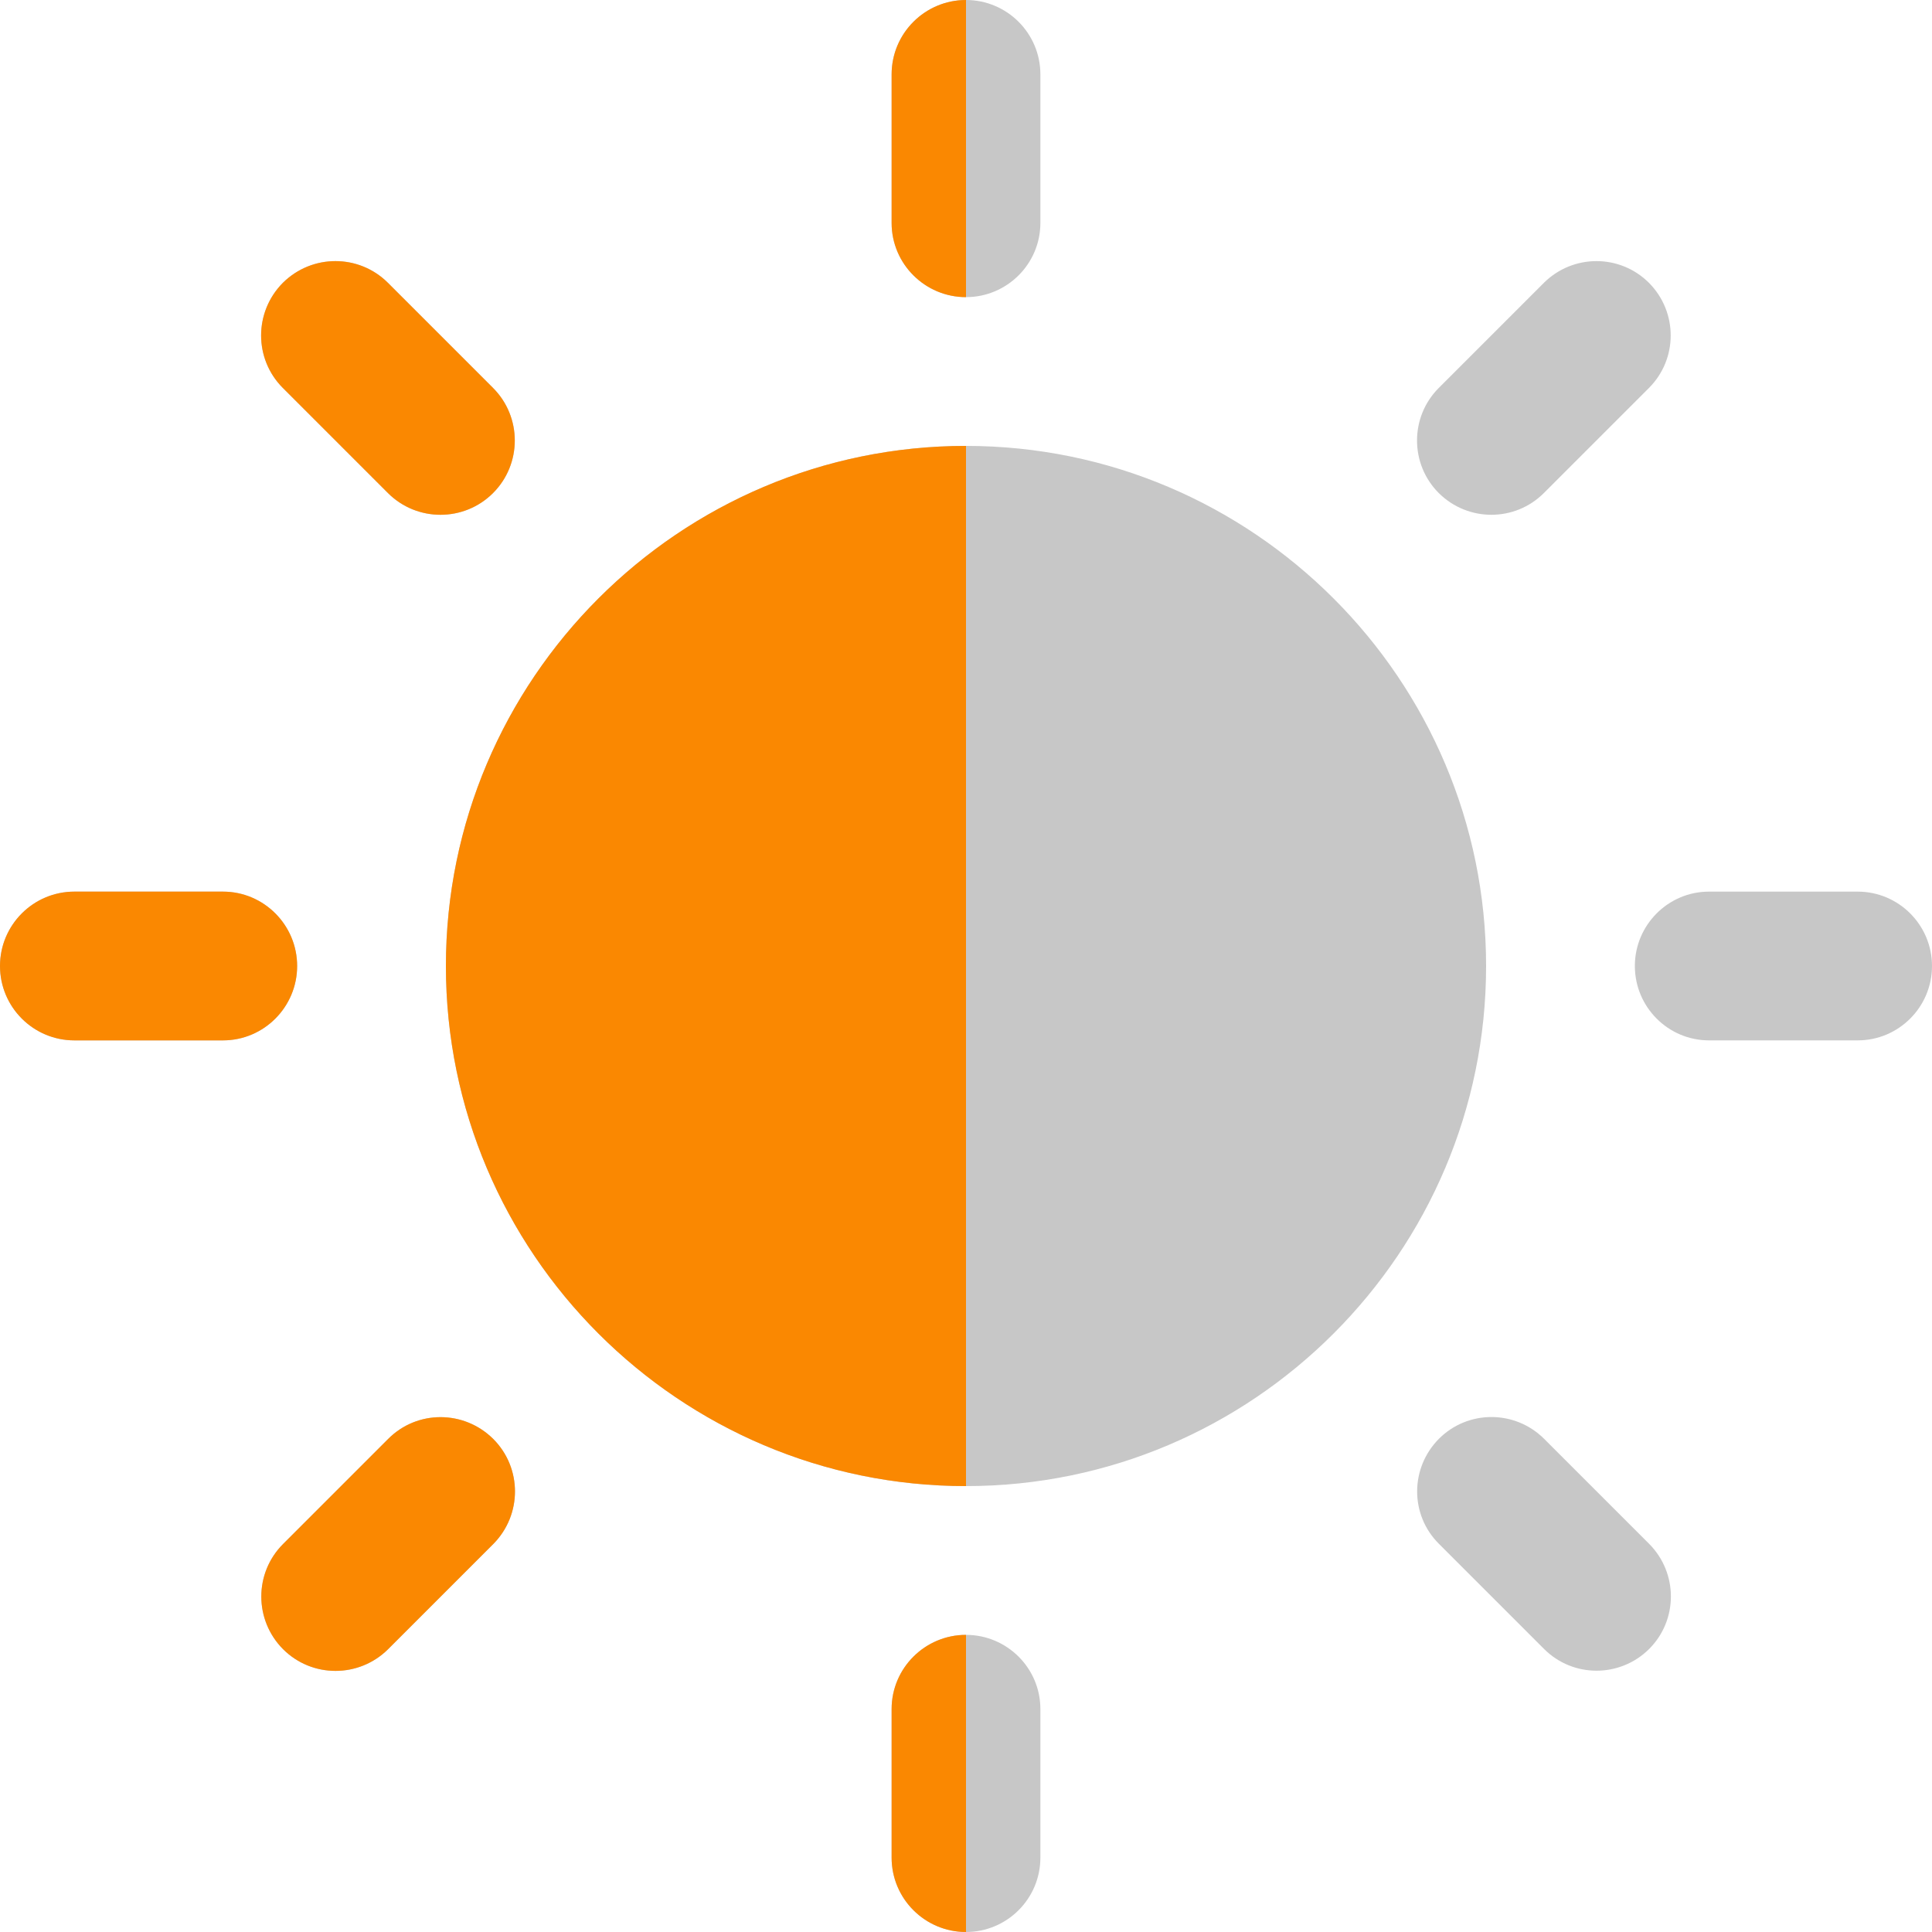
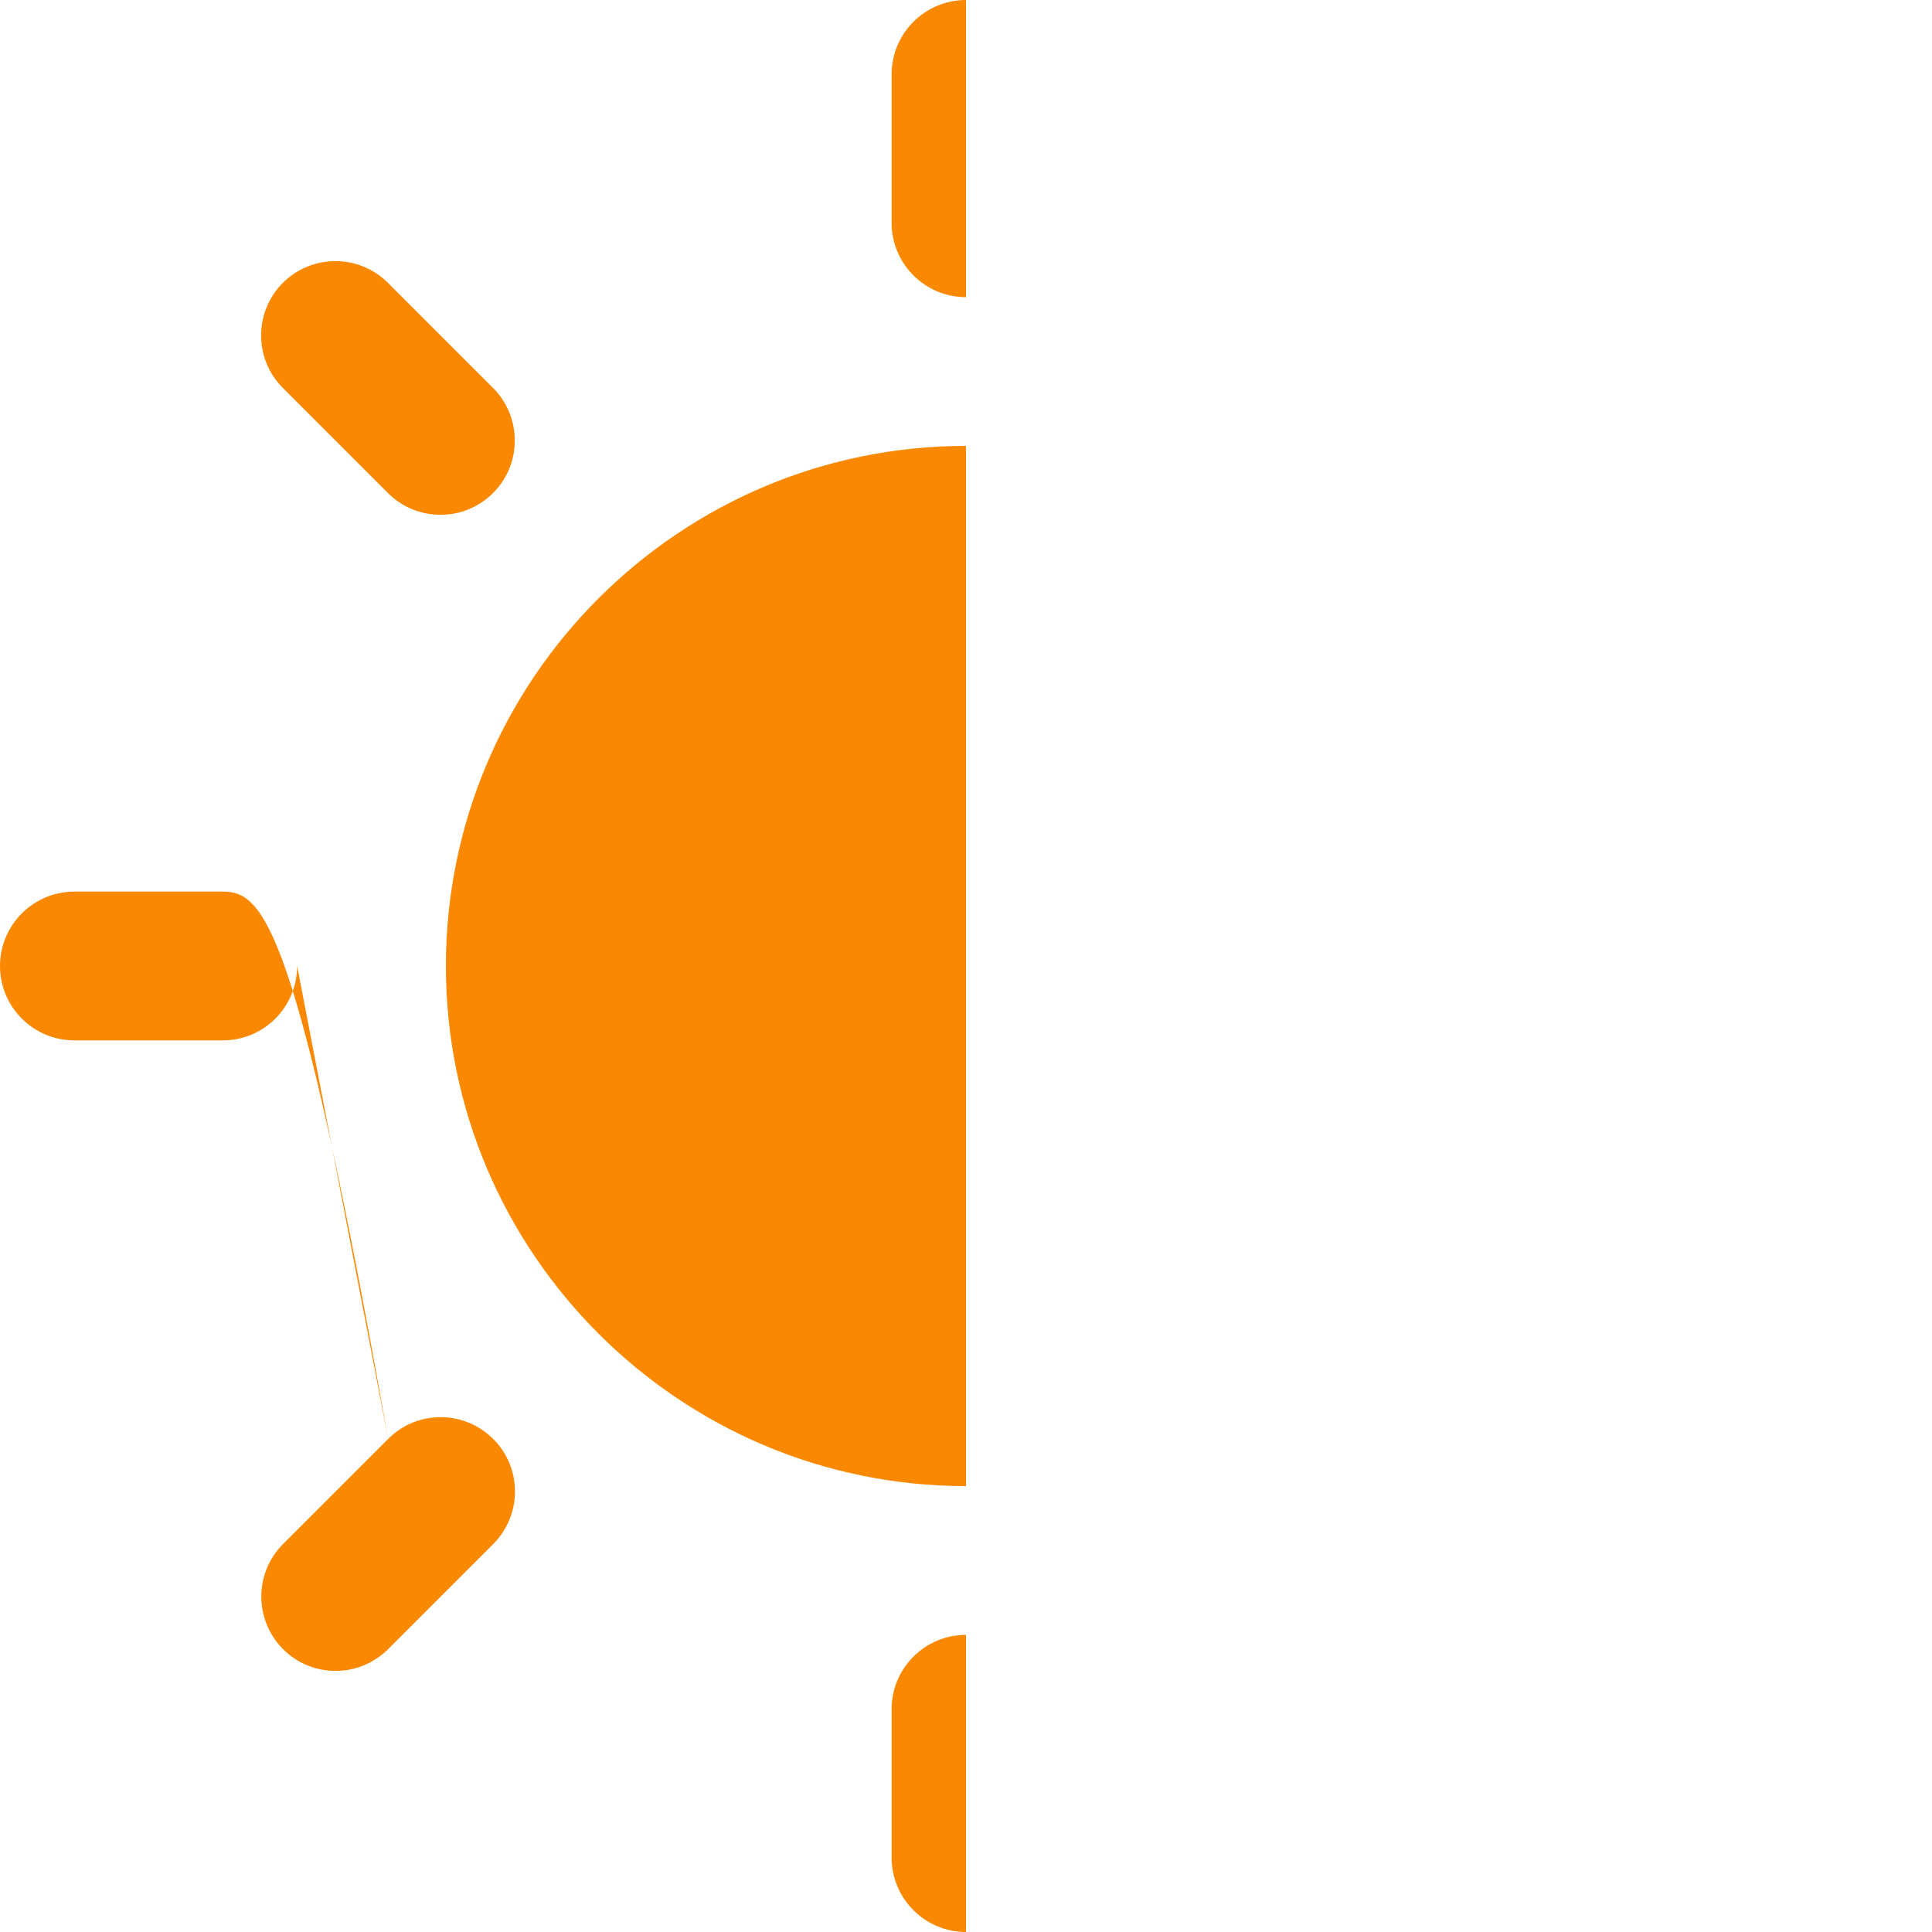
<svg xmlns="http://www.w3.org/2000/svg" width="10px" height="10px" viewBox="0 0 10 10" version="1.1">
  <title>sun14-half</title>
  <desc>Created with Sketch.</desc>
  <defs />
  <g id="Page-1" stroke="none" stroke-width="1" fill="none" fill-rule="evenodd">
    <g id="sun14-half">
      <g id="PC">
        <g id="homepage">
          <g id="Group-3">
            <g id="Group-4">
-               <path d="M5,2.308 C3.516,2.308 2.308,3.516 2.308,5 C2.308,6.484 3.516,7.692 5,7.692 C6.484,7.692 7.692,6.484 7.692,5 C7.692,3.516 6.484,2.308 5,2.308 Z M5,0 C4.788,0 4.615,0.172 4.615,0.385 L4.615,1.154 C4.615,1.366 4.788,1.538 5,1.538 C5.212,1.538 5.385,1.366 5.385,1.154 L5.385,0.385 C5.385,0.172 5.212,0 5,0 Z M5,8.462 C4.788,8.462 4.615,8.634 4.615,8.846 L4.615,9.615 C4.615,9.828 4.788,10 5,10 C5.212,10 5.385,9.828 5.385,9.615 L5.385,8.846 C5.385,8.634 5.212,8.462 5,8.462 Z M8.535,1.464 C8.385,1.314 8.142,1.314 7.991,1.464 L7.447,2.008 C7.297,2.158 7.297,2.402 7.447,2.552 C7.598,2.702 7.841,2.702 7.991,2.552 L8.535,2.008 C8.685,1.858 8.685,1.615 8.535,1.464 Z M2.553,7.448 C2.402,7.298 2.159,7.297 2.009,7.448 L1.465,7.992 C1.315,8.142 1.315,8.385 1.465,8.536 C1.615,8.686 1.858,8.686 2.009,8.536 L2.553,7.992 C2.703,7.841 2.703,7.598 2.553,7.448 Z M0,5 C0,5.212 0.172,5.385 0.385,5.385 L1.154,5.385 C1.366,5.385 1.538,5.212 1.538,5 C1.538,4.788 1.366,4.615 1.154,4.615 L0.385,4.615 C0.172,4.615 0,4.788 0,5 Z M8.462,5 C8.462,5.212 8.634,5.385 8.846,5.385 L9.615,5.385 C9.828,5.385 10,5.212 10,5 C10,4.788 9.828,4.615 9.615,4.615 L8.846,4.615 C8.634,4.615 8.462,4.788 8.462,5 Z M1.464,1.464 C1.314,1.615 1.314,1.858 1.464,2.008 L2.008,2.552 C2.158,2.702 2.402,2.702 2.552,2.552 C2.702,2.402 2.702,2.158 2.552,2.008 L2.008,1.464 C1.858,1.314 1.615,1.314 1.464,1.464 Z M7.448,7.447 C7.298,7.598 7.297,7.841 7.448,7.991 L7.992,8.535 C8.142,8.685 8.385,8.685 8.536,8.535 C8.686,8.385 8.686,8.142 8.536,7.991 L7.992,7.447 C7.841,7.297 7.598,7.297 7.448,7.447 Z" id="Combined-Shape-Copy-5" fill="#C7C7C7" />
              <g id="sun" fill="#FA8801">
-                 <path d="M2.308,5 C2.308,6.484 3.516,7.692 5,7.692 L5,2.308 C3.516,2.308 2.308,3.516 2.308,5 Z M4.615,0.385 L4.615,1.154 C4.615,1.366 4.788,1.538 5,1.538 L5,-1.26882631e-15 C4.788,-1.26882631e-15 4.615,0.172 4.615,0.385 Z M4.615,8.846 L4.615,9.615 C4.615,9.828 4.788,10 5,10 L5,8.462 C4.788,8.462 4.615,8.634 4.615,8.846 Z M2.009,7.448 L1.465,7.992 C1.315,8.142 1.315,8.385 1.465,8.536 C1.615,8.686 1.858,8.686 2.009,8.536 L2.553,7.992 C2.703,7.841 2.703,7.598 2.553,7.448 C2.402,7.298 2.159,7.297 2.009,7.448 Z M1.538,5 C1.538,4.788 1.366,4.615 1.154,4.615 L0.385,4.615 C0.172,4.615 0,4.788 0,5 C0,5.212 0.172,5.385 0.385,5.385 L1.154,5.385 C1.366,5.385 1.538,5.212 1.538,5 Z M2.008,2.552 C2.158,2.702 2.402,2.702 2.552,2.552 C2.702,2.402 2.702,2.158 2.552,2.008 L2.008,1.464 C1.858,1.314 1.615,1.314 1.464,1.464 C1.314,1.615 1.314,1.858 1.464,2.008 L2.008,2.552 Z" id="Combined-Shape" />
+                 <path d="M2.308,5 C2.308,6.484 3.516,7.692 5,7.692 L5,2.308 C3.516,2.308 2.308,3.516 2.308,5 Z M4.615,0.385 L4.615,1.154 C4.615,1.366 4.788,1.538 5,1.538 L5,-1.26882631e-15 C4.788,-1.26882631e-15 4.615,0.172 4.615,0.385 Z M4.615,8.846 L4.615,9.615 C4.615,9.828 4.788,10 5,10 L5,8.462 C4.788,8.462 4.615,8.634 4.615,8.846 Z M2.009,7.448 L1.465,7.992 C1.315,8.142 1.315,8.385 1.465,8.536 C1.615,8.686 1.858,8.686 2.009,8.536 L2.553,7.992 C2.703,7.841 2.703,7.598 2.553,7.448 C2.402,7.298 2.159,7.297 2.009,7.448 Z C1.538,4.788 1.366,4.615 1.154,4.615 L0.385,4.615 C0.172,4.615 0,4.788 0,5 C0,5.212 0.172,5.385 0.385,5.385 L1.154,5.385 C1.366,5.385 1.538,5.212 1.538,5 Z M2.008,2.552 C2.158,2.702 2.402,2.702 2.552,2.552 C2.702,2.402 2.702,2.158 2.552,2.008 L2.008,1.464 C1.858,1.314 1.615,1.314 1.464,1.464 C1.314,1.615 1.314,1.858 1.464,2.008 L2.008,2.552 Z" id="Combined-Shape" />
              </g>
            </g>
          </g>
        </g>
      </g>
    </g>
  </g>
</svg>